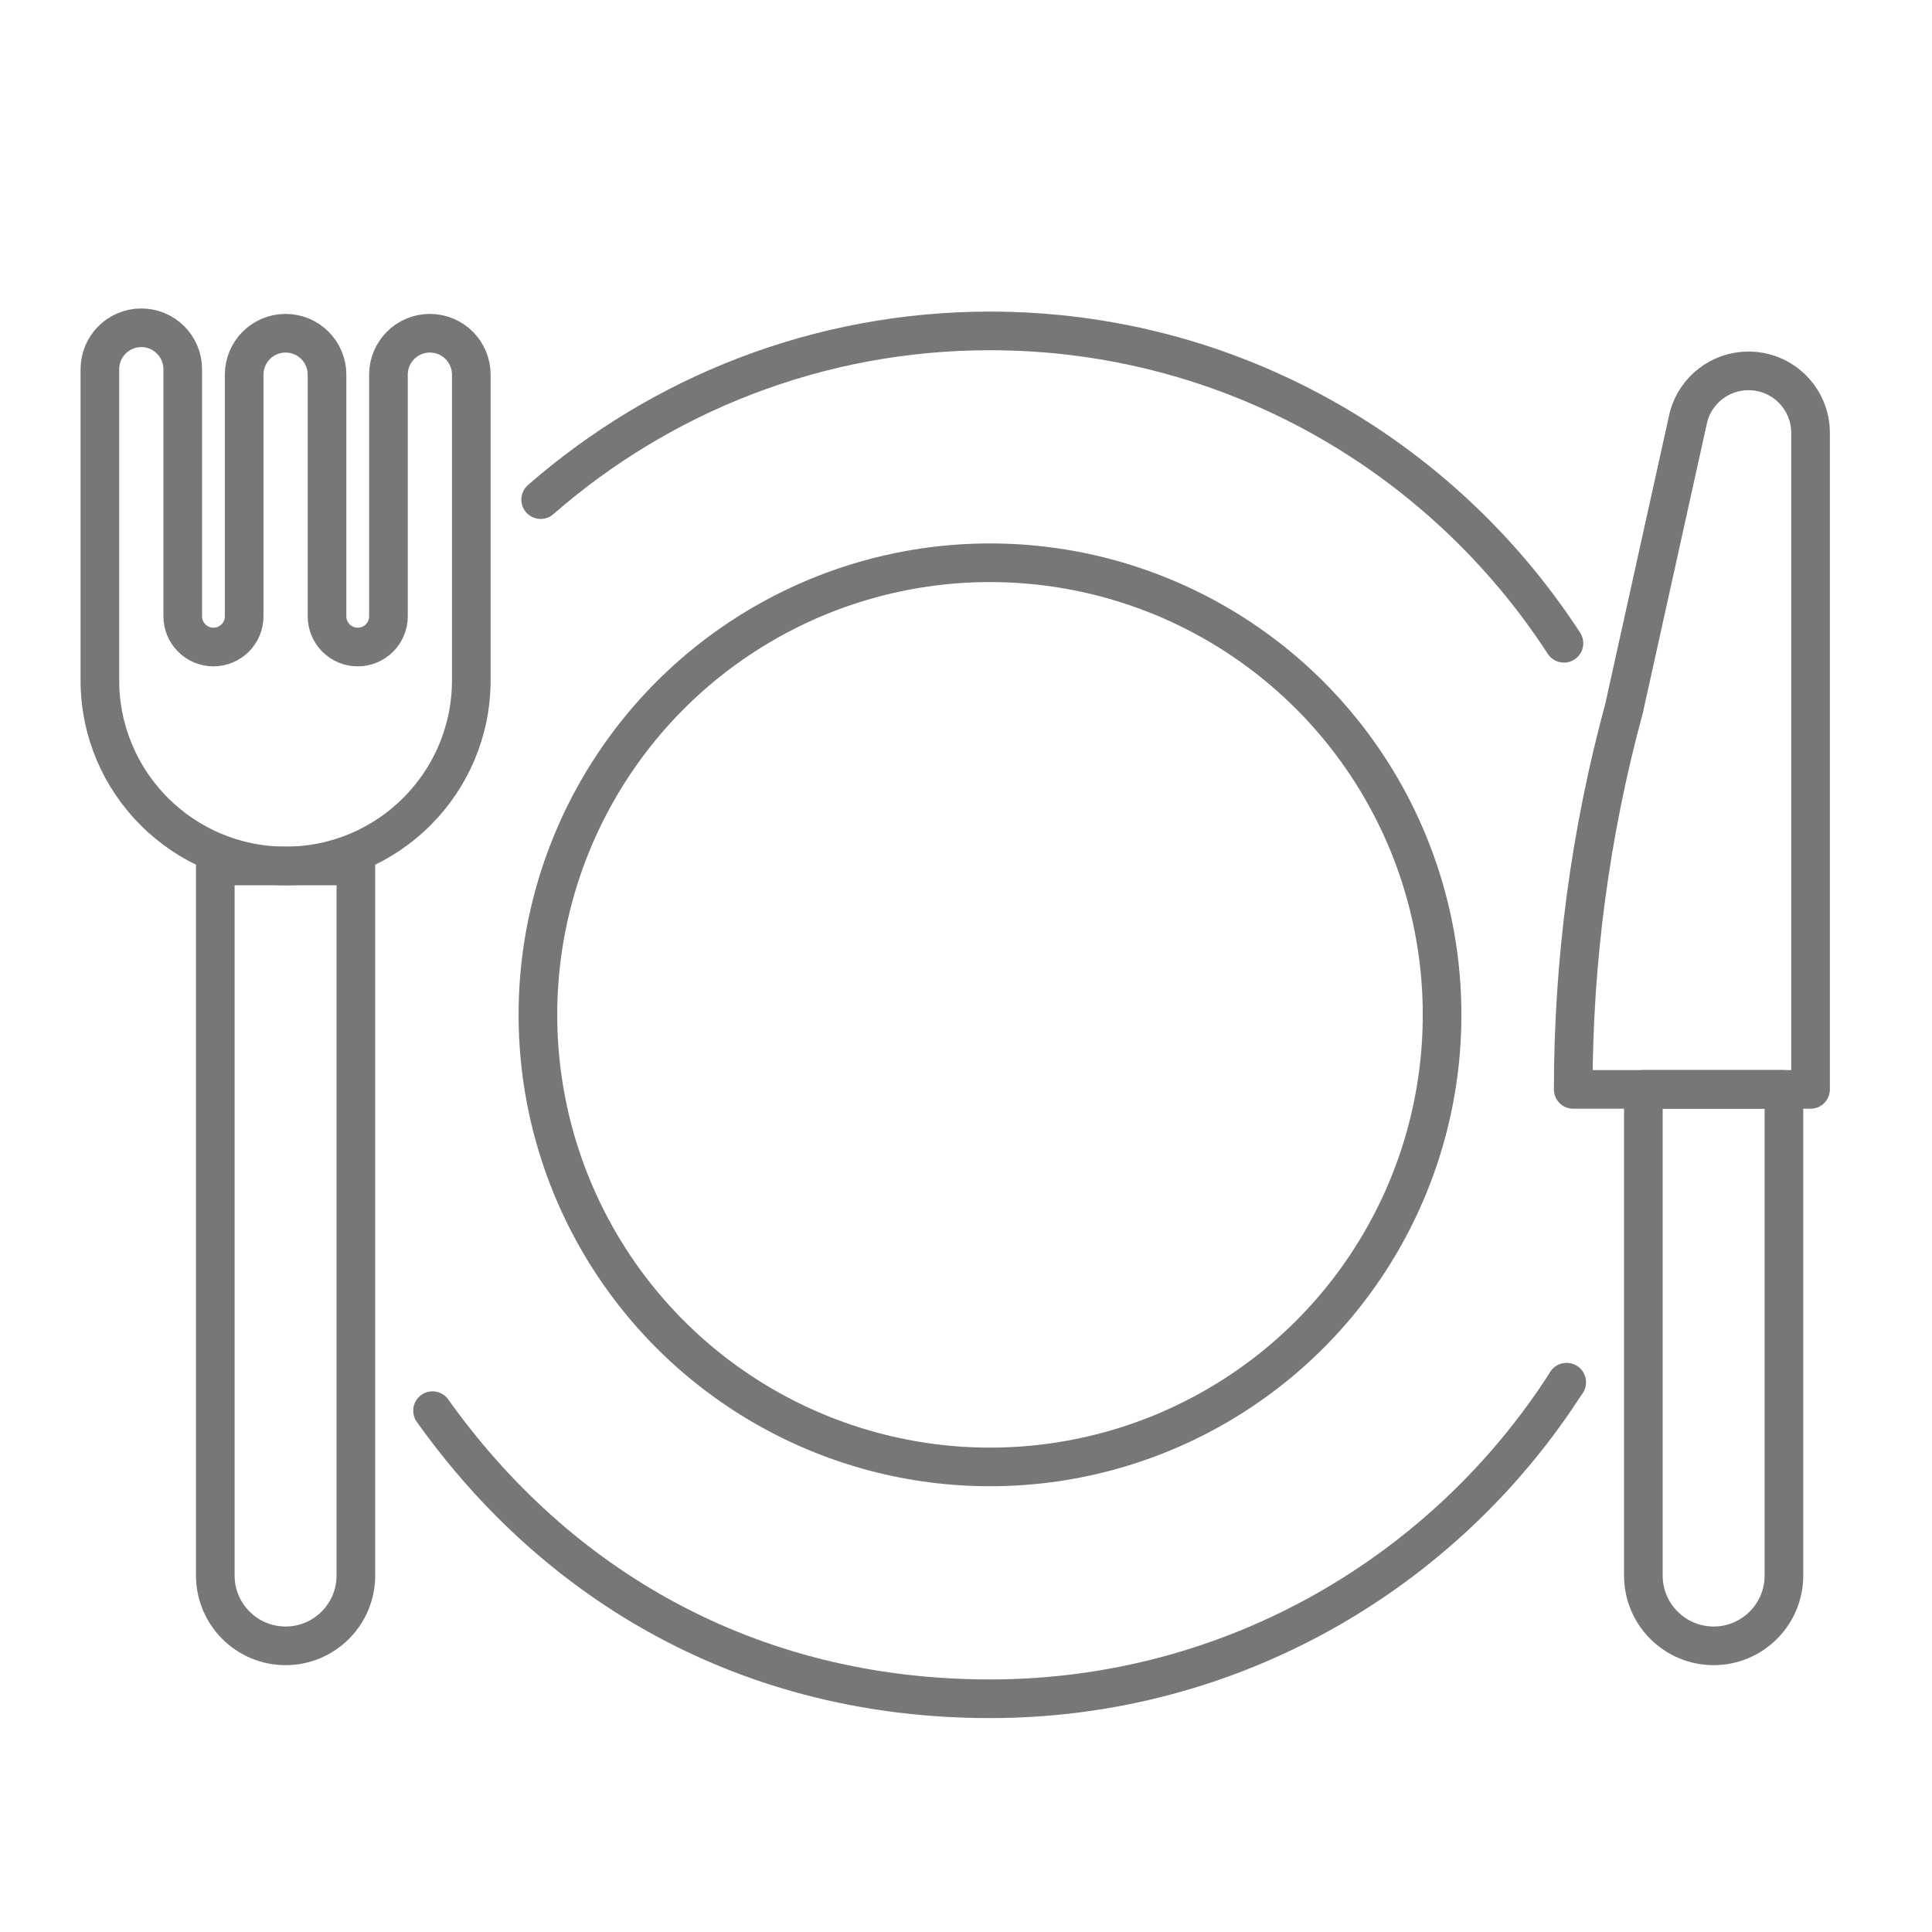
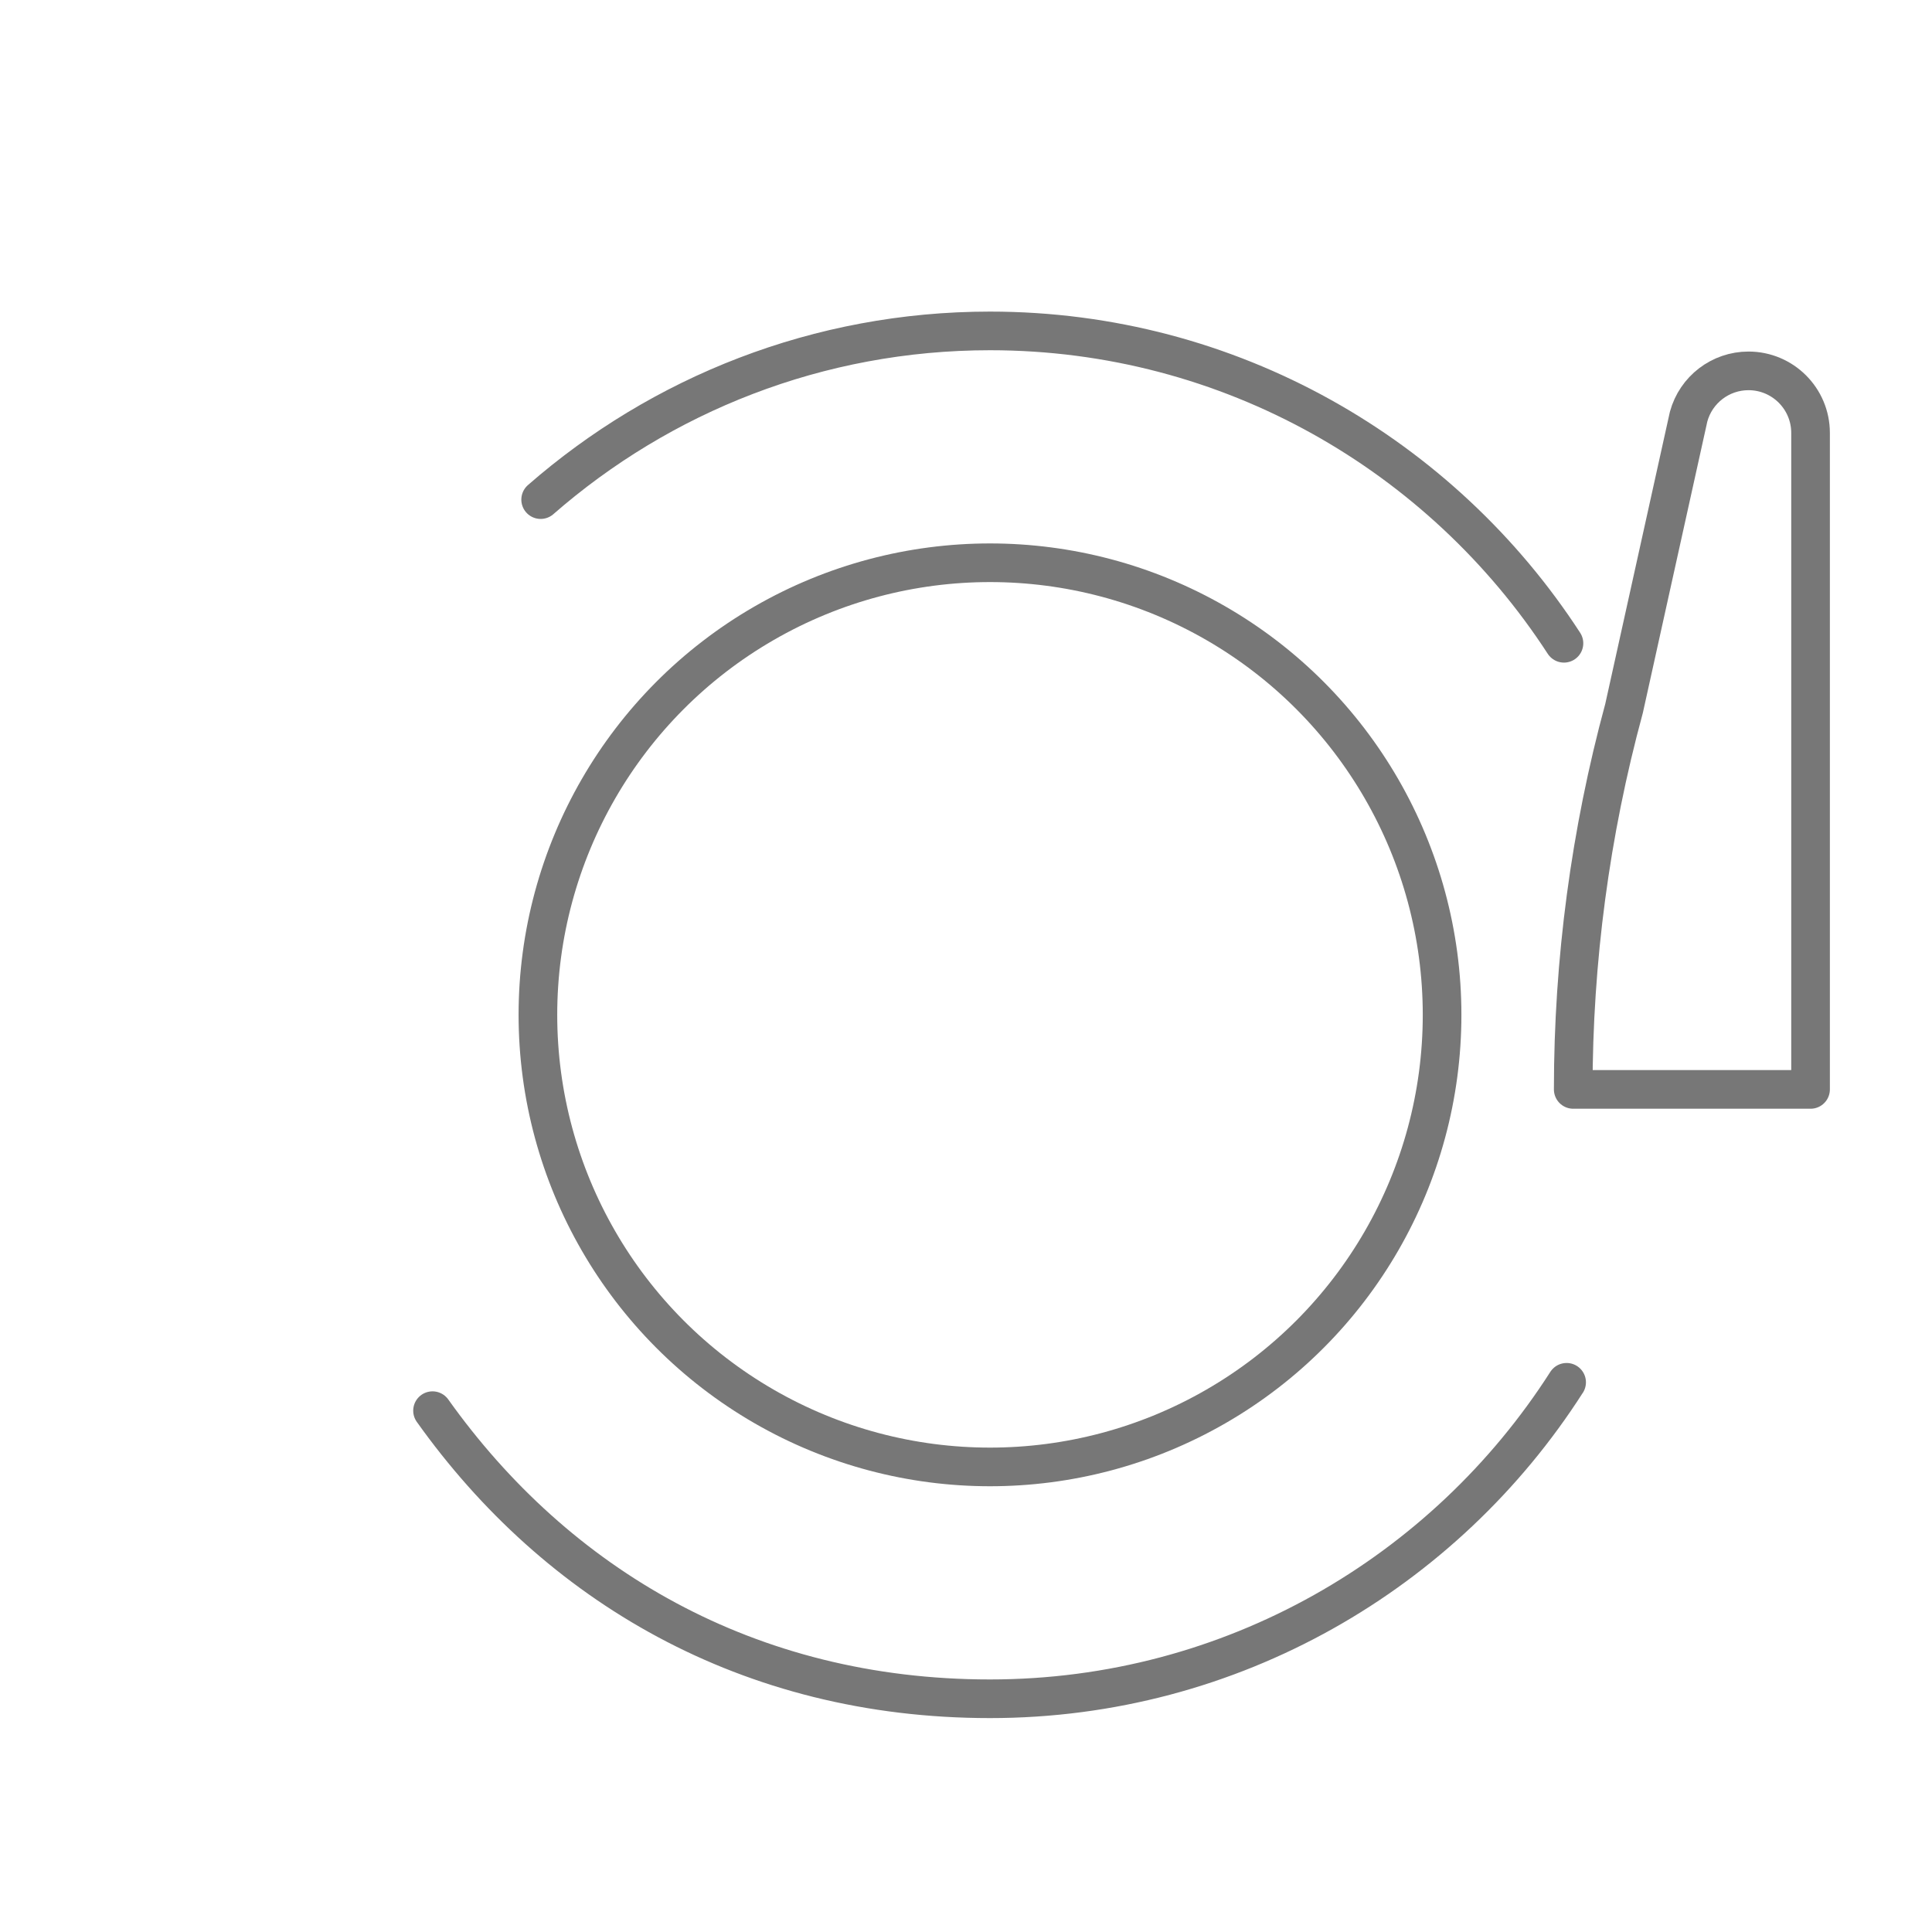
<svg xmlns="http://www.w3.org/2000/svg" id="Capa_2" data-name="Capa 2" viewBox="0 0 500 500">
  <defs>
    <style>
      .cls-1 {
        fill: none;
        stroke: #777;
        stroke-linecap: round;
        stroke-linejoin: round;
        stroke-width: 10px;
      }
    </style>
  </defs>
  <path class="cls-1" d="M405.44,357.74h-.01c-31.47,49.21-86.6,81.9-149.22,81.9s-112.16-29.47-144.27-74.56" />
  <path class="cls-1" d="M139.92,129.3c31.12-27.18,71.82-43.66,116.29-43.66,62.18,0,116.96,32.22,148.54,80.84" />
  <circle class="cls-1" cx="256.21" cy="262.64" r="117" />
-   <line class="cls-1" x1="405.44" y1="357.74" x2="405.43" y2="357.74" />
-   <path class="cls-1" d="M55.72,224.11h36.38v183.64c0,10.04-8.15,18.19-18.19,18.19h0c-10.04,0-18.19-8.15-18.19-18.19v-183.64h0Z" />
-   <path class="cls-1" d="M425.3,281.94h36.38v125.81c0,10.04-8.15,18.19-18.19,18.19h0c-10.04,0-18.19-8.15-18.19-18.19v-125.81h0Z" />
-   <path class="cls-1" d="M100.53,96.96c0-5.92,4.8-10.72,10.72-10.72s10.72,4.8,10.72,10.72v79.09c0,26.54-21.52,48.06-48.06,48.06h0c-26.54,0-48.06-21.52-48.06-48.06v-80.5c0-5.92,4.8-10.72,10.72-10.72s10.72,4.8,10.72,10.72v63.95c0,4.39,3.56,7.95,7.95,7.95s7.95-3.56,7.95-7.95v-62.54c0-5.92,4.8-10.72,10.72-10.72s10.72,4.8,10.72,10.72v62.54c0,4.39,3.56,7.95,7.95,7.95s7.95-3.56,7.95-7.95v-62.54Z" />
  <path class="cls-1" d="M407.15,281.94h61.42V112.04c0-8.87-7.19-16.06-16.06-16.06h0c-7.25,0-13.6,4.86-15.5,11.85l-16.71,75.52c-8.73,32.13-13.15,65.29-13.15,98.59h0Z" />
</svg>